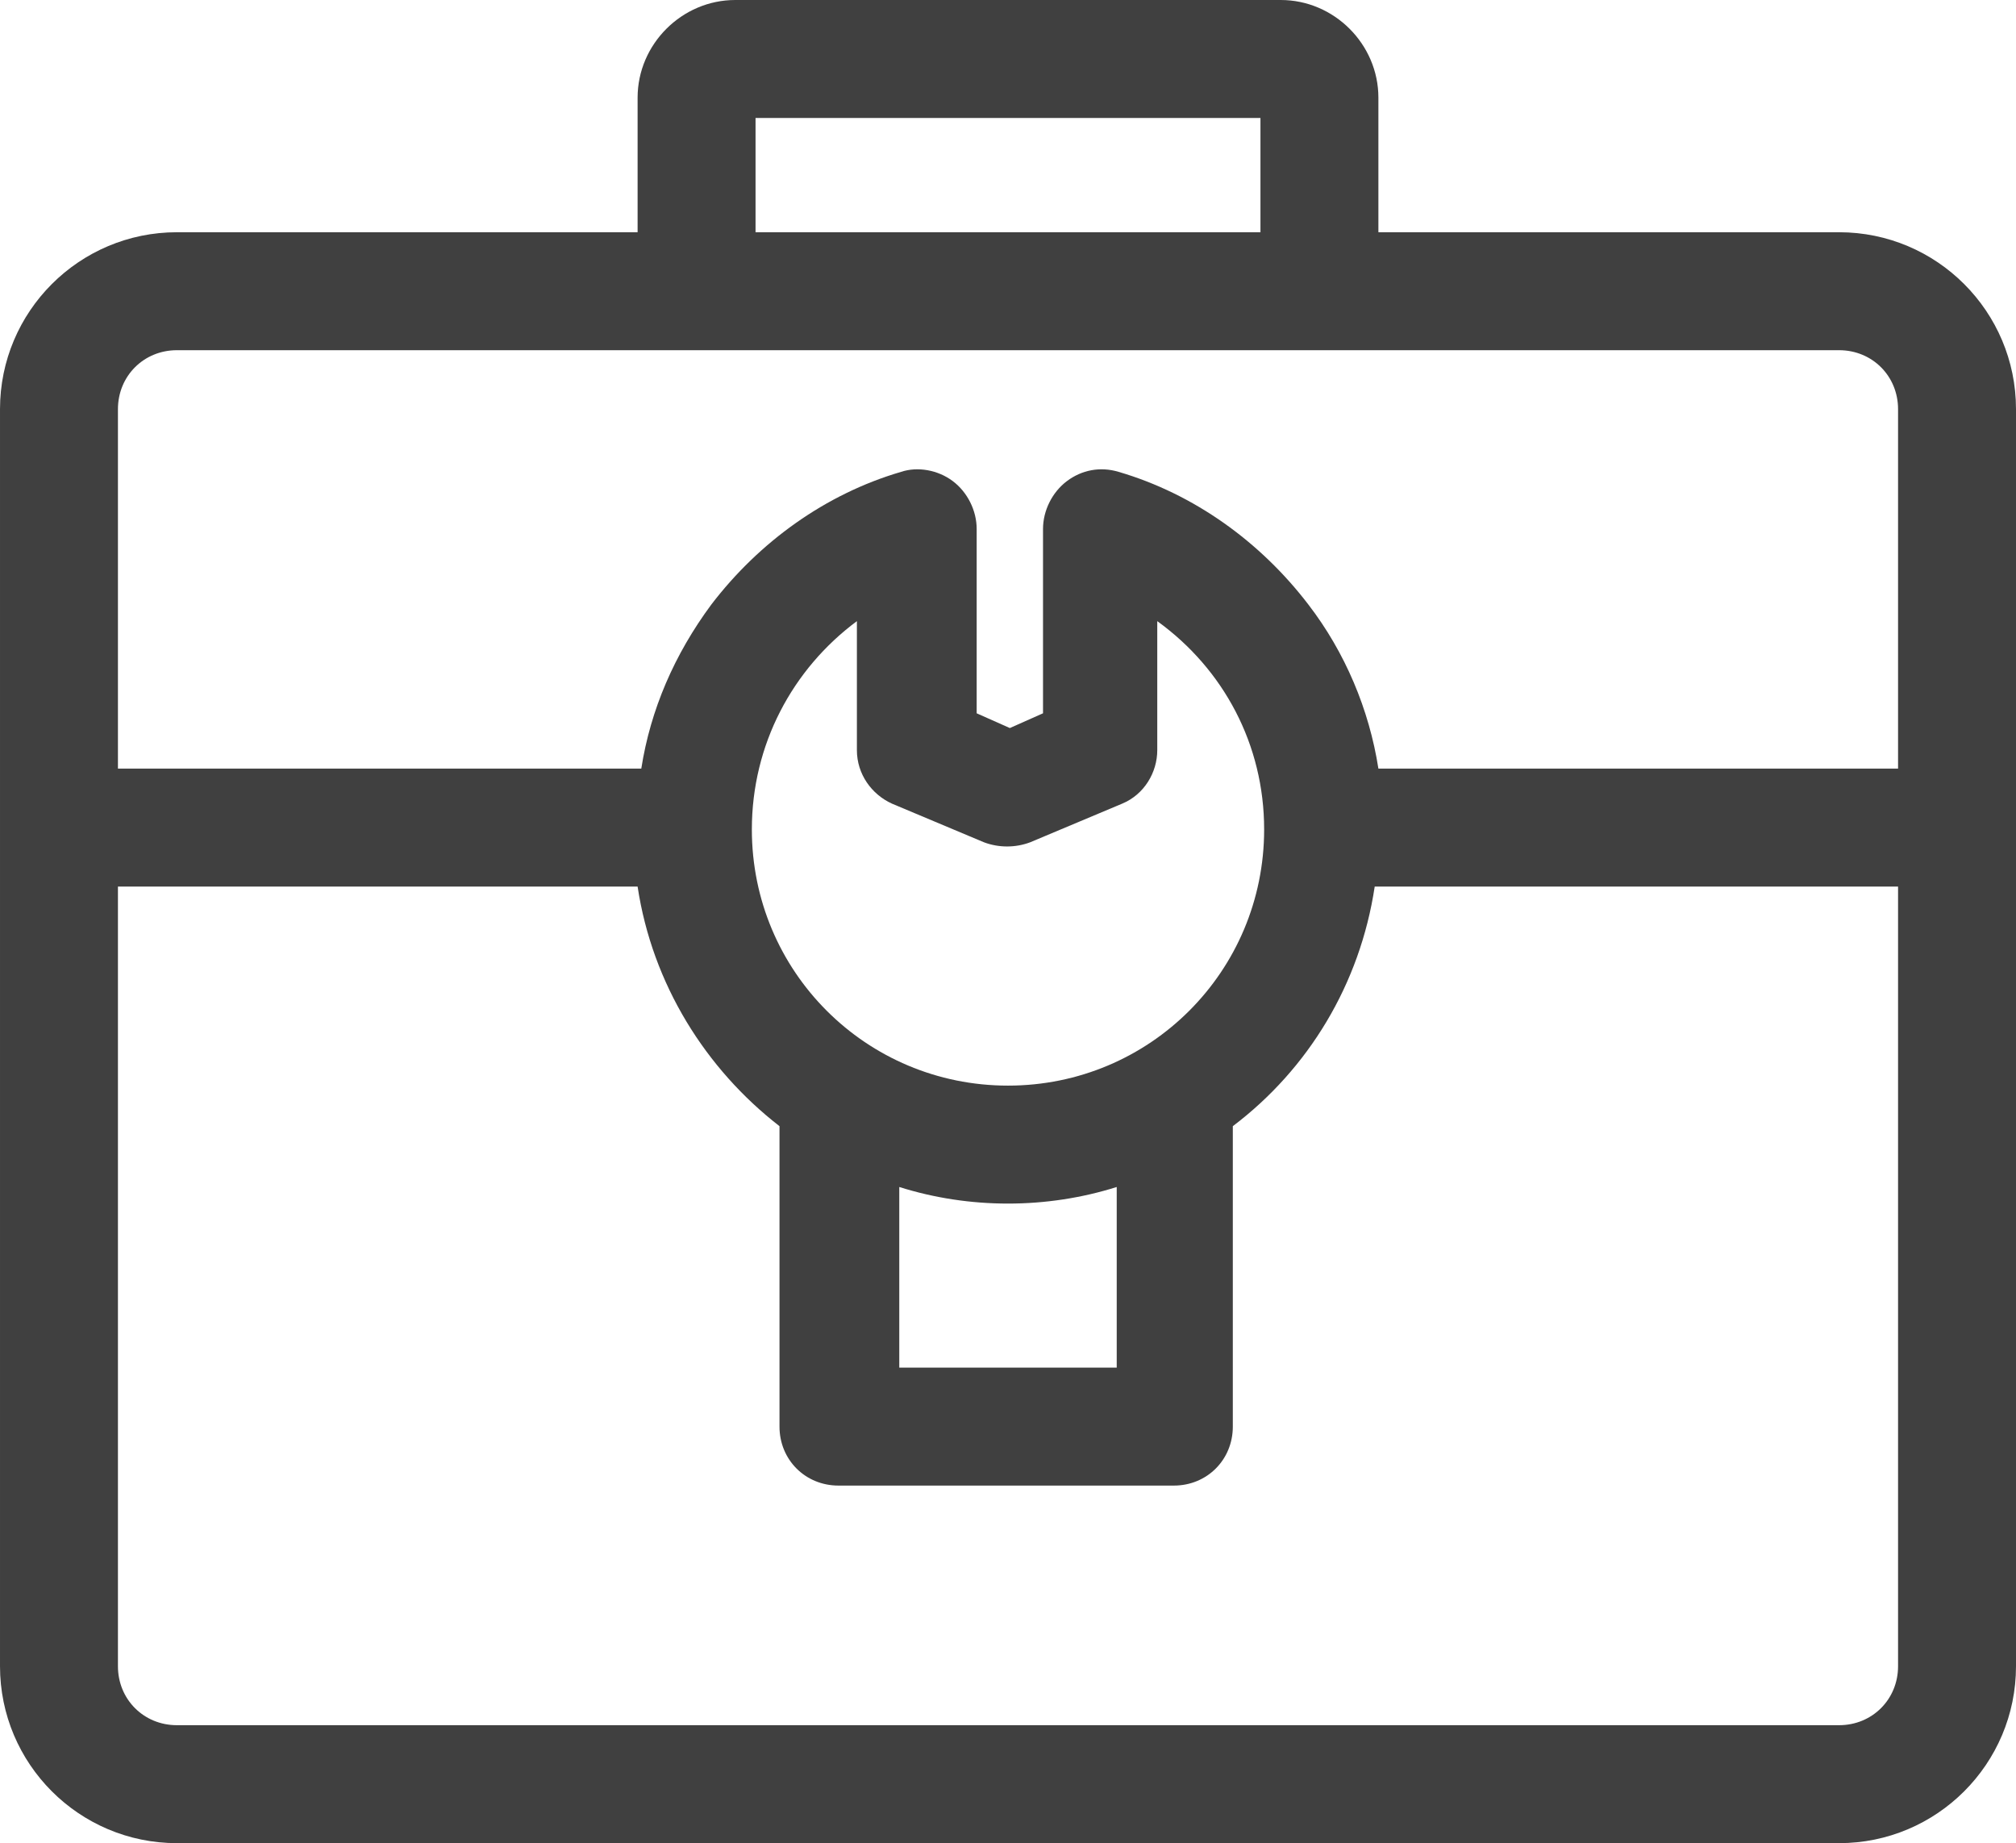
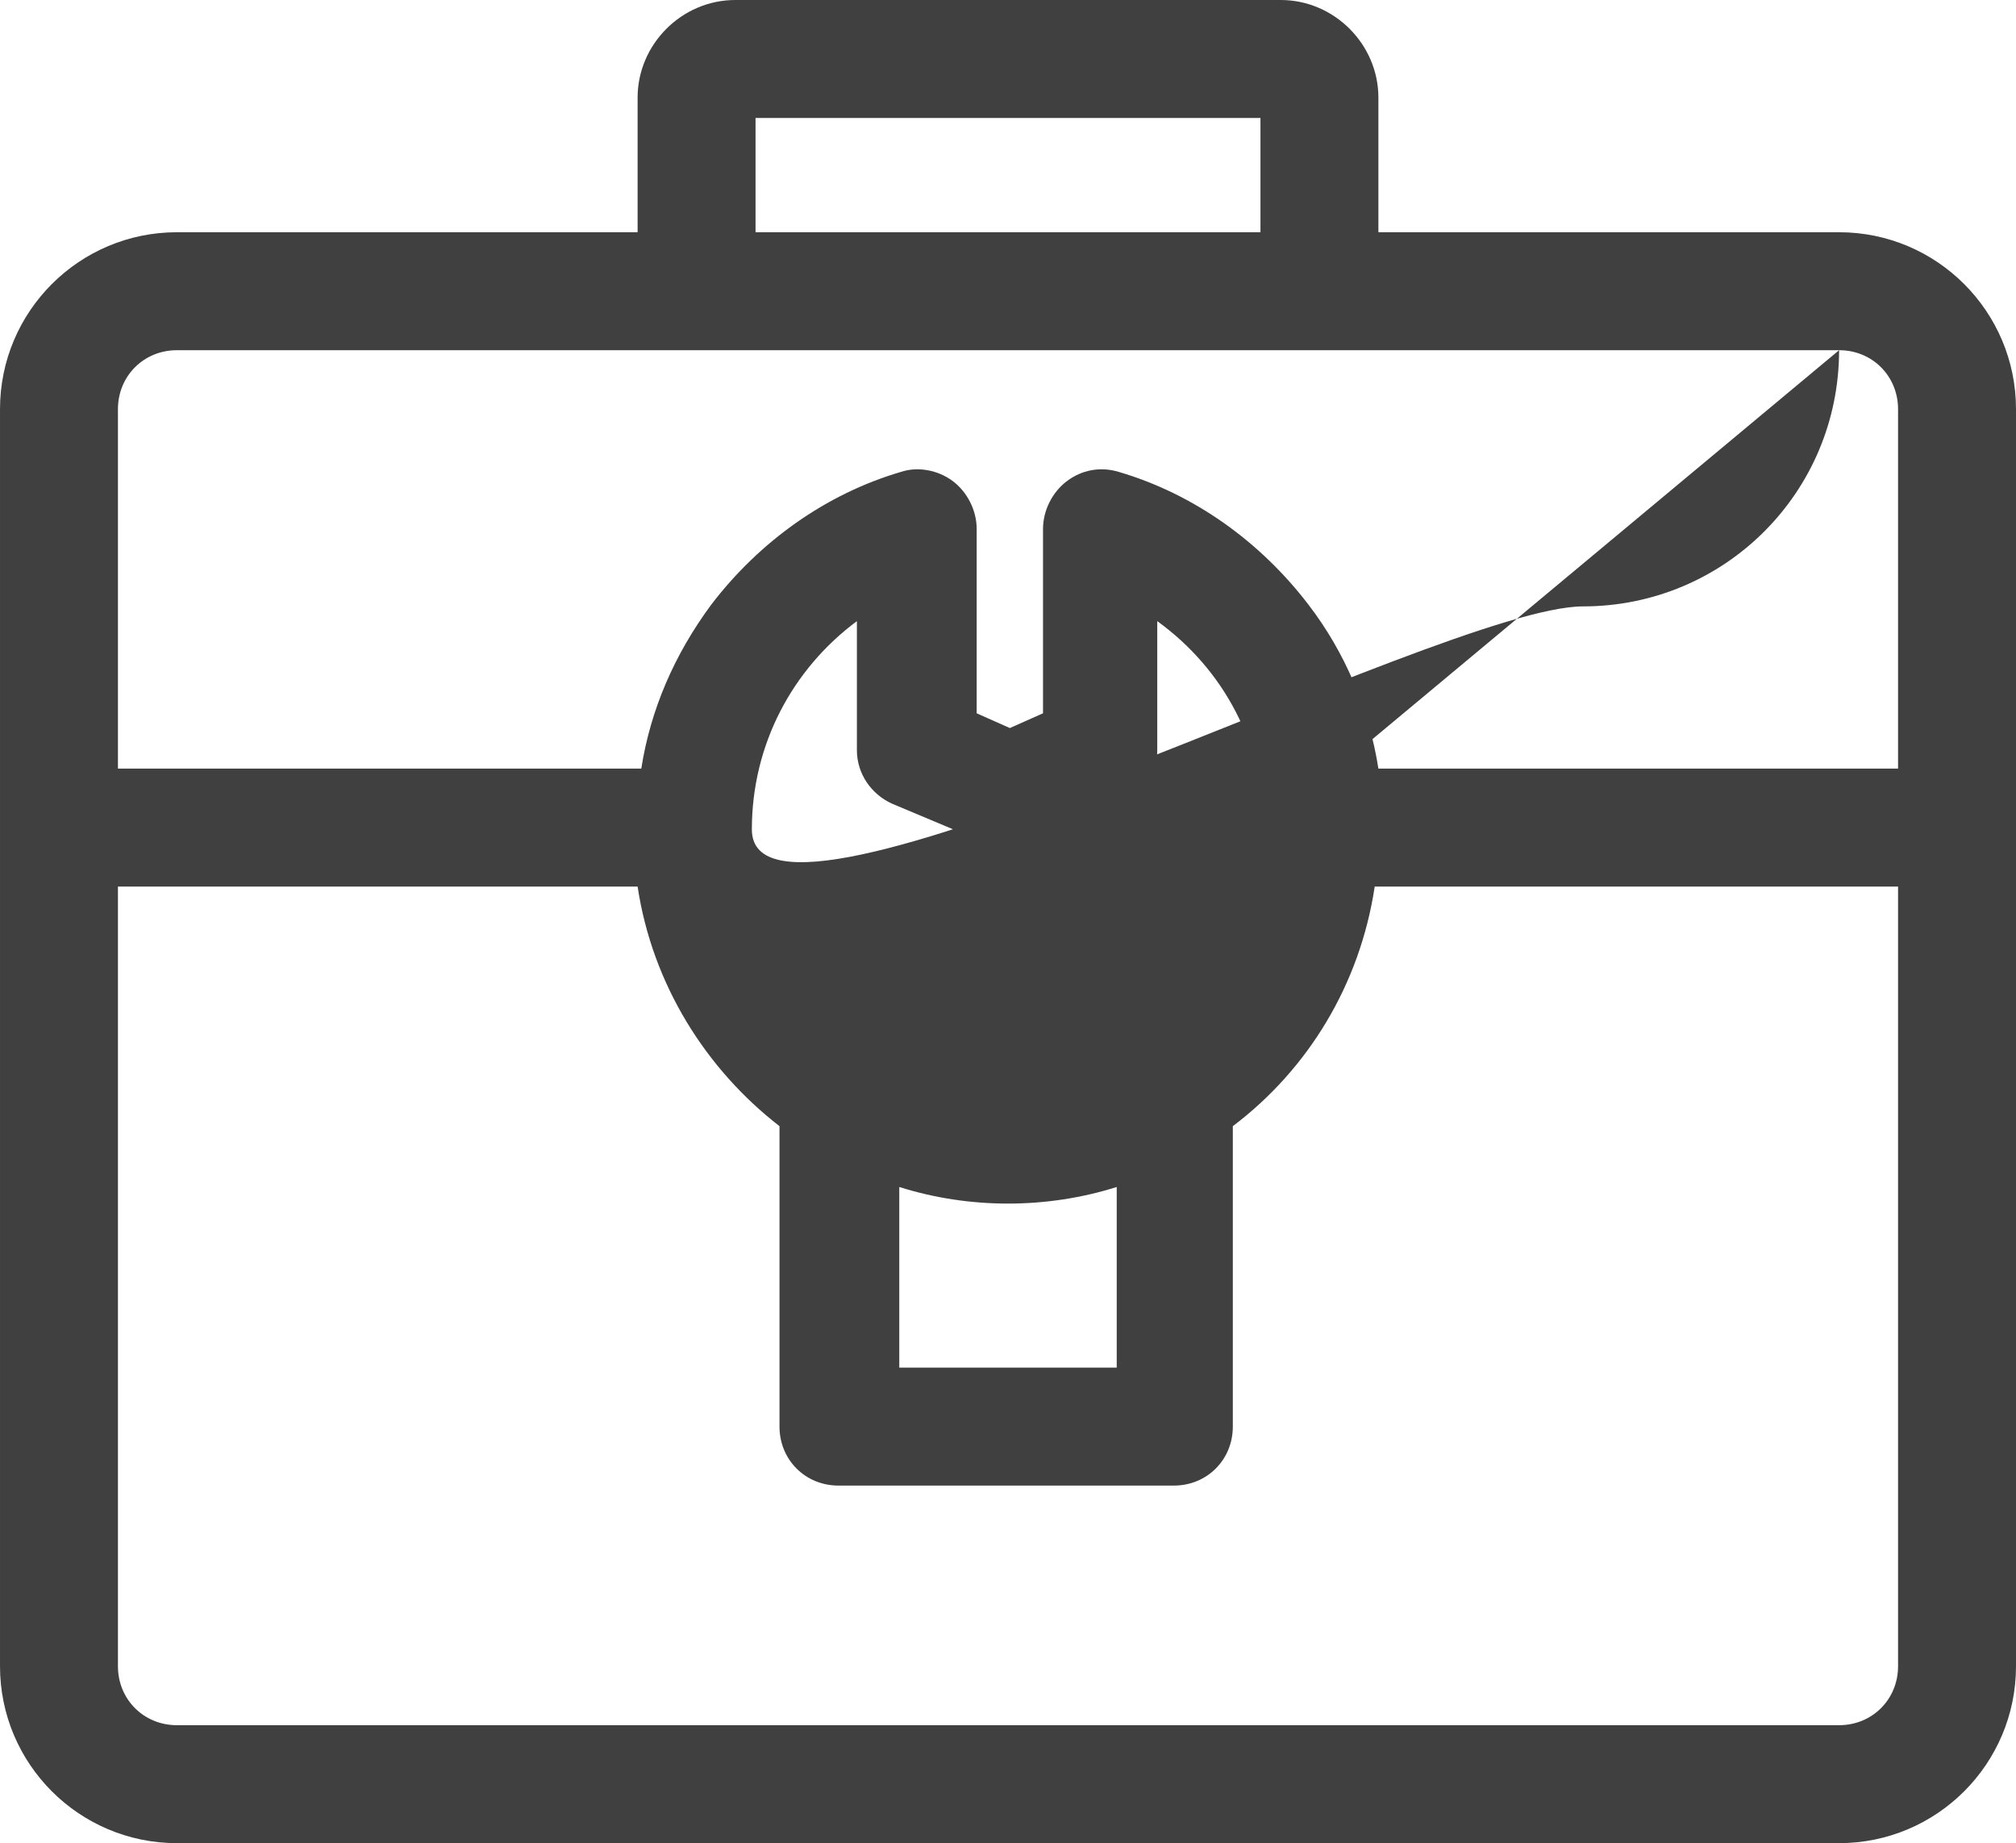
<svg xmlns="http://www.w3.org/2000/svg" version="1.1" id="Layer_1" x="0px" y="0px" viewBox="0 0 109.4 100" style="enable-background:new 0 0 109.4 100;" xml:space="preserve">
  <style type="text/css">
	.st0{fill:#404040;}
</style>
  <g>
-     <path class="st0" d="M99.8,12.6h-25V5.3c0-2.9-2.4-5.3-5.3-5.3H39.9c-2.9,0-5.3,2.4-5.3,5.3v7.3h-25c-5.3,0-9.6,4.3-9.6,9.6v68.2   c0,5.3,4.3,9.6,9.6,9.6h90.2c5.3,0,9.6-4.3,9.6-9.6V22.2C109.4,16.9,105.1,12.6,99.8,12.6L99.8,12.6z M68.4,6.4v6.2H41V6.4H68.4z    M99.8,19c1.8,0,3.2,1.4,3.2,3.2v19.5H74.8c-0.5-3.2-1.8-6.3-3.8-8.9c-2.6-3.4-6.2-6-10.3-7.2c-1-0.3-2-0.1-2.8,0.5   c-0.8,0.6-1.3,1.6-1.3,2.6v10l-1.8,0.8l-1.8-0.8v-10c0-1-0.5-2-1.3-2.6c-0.8-0.6-1.9-0.8-2.8-0.5c-4.1,1.2-7.7,3.8-10.3,7.2   c-2,2.7-3.3,5.7-3.8,8.9H6.4V22.2c0-1.8,1.4-3.2,3.2-3.2L99.8,19L99.8,19z M68.6,45c0,7.7-6.2,13.9-13.9,13.9S40.8,52.7,40.8,45   c0-4.6,2.2-8.7,5.7-11.3v7c0,1.3,0.8,2.4,1.9,2.9l5,2.1c0.8,0.3,1.7,0.3,2.5,0l5-2.1c1.2-0.5,1.9-1.7,1.9-2.9v-7   C66.4,36.3,68.6,40.4,68.6,45L68.6,45z M48.8,64.4c1.9,0.6,3.9,0.9,5.9,0.9s4-0.3,5.9-0.9v9.8H48.8V64.4z M6.4,90.4V48.1h28.2   c0.8,5.3,3.7,9.9,7.7,13v16.3c0,1.8,1.4,3.2,3.2,3.2h18.2c1.8,0,3.2-1.4,3.2-3.2V61.1c4.1-3.1,6.9-7.7,7.7-13H103v42.3   c0,1.8-1.4,3.2-3.2,3.2H9.6C7.8,93.6,6.4,92.2,6.4,90.4L6.4,90.4z M6.4,90.4" />
+     <path class="st0" d="M99.8,12.6h-25V5.3c0-2.9-2.4-5.3-5.3-5.3H39.9c-2.9,0-5.3,2.4-5.3,5.3v7.3h-25c-5.3,0-9.6,4.3-9.6,9.6v68.2   c0,5.3,4.3,9.6,9.6,9.6h90.2c5.3,0,9.6-4.3,9.6-9.6V22.2C109.4,16.9,105.1,12.6,99.8,12.6L99.8,12.6z M68.4,6.4v6.2H41V6.4H68.4z    M99.8,19c1.8,0,3.2,1.4,3.2,3.2v19.5H74.8c-0.5-3.2-1.8-6.3-3.8-8.9c-2.6-3.4-6.2-6-10.3-7.2c-1-0.3-2-0.1-2.8,0.5   c-0.8,0.6-1.3,1.6-1.3,2.6v10l-1.8,0.8l-1.8-0.8v-10c0-1-0.5-2-1.3-2.6c-0.8-0.6-1.9-0.8-2.8-0.5c-4.1,1.2-7.7,3.8-10.3,7.2   c-2,2.7-3.3,5.7-3.8,8.9H6.4V22.2c0-1.8,1.4-3.2,3.2-3.2L99.8,19L99.8,19z c0,7.7-6.2,13.9-13.9,13.9S40.8,52.7,40.8,45   c0-4.6,2.2-8.7,5.7-11.3v7c0,1.3,0.8,2.4,1.9,2.9l5,2.1c0.8,0.3,1.7,0.3,2.5,0l5-2.1c1.2-0.5,1.9-1.7,1.9-2.9v-7   C66.4,36.3,68.6,40.4,68.6,45L68.6,45z M48.8,64.4c1.9,0.6,3.9,0.9,5.9,0.9s4-0.3,5.9-0.9v9.8H48.8V64.4z M6.4,90.4V48.1h28.2   c0.8,5.3,3.7,9.9,7.7,13v16.3c0,1.8,1.4,3.2,3.2,3.2h18.2c1.8,0,3.2-1.4,3.2-3.2V61.1c4.1-3.1,6.9-7.7,7.7-13H103v42.3   c0,1.8-1.4,3.2-3.2,3.2H9.6C7.8,93.6,6.4,92.2,6.4,90.4L6.4,90.4z M6.4,90.4" />
  </g>
</svg>